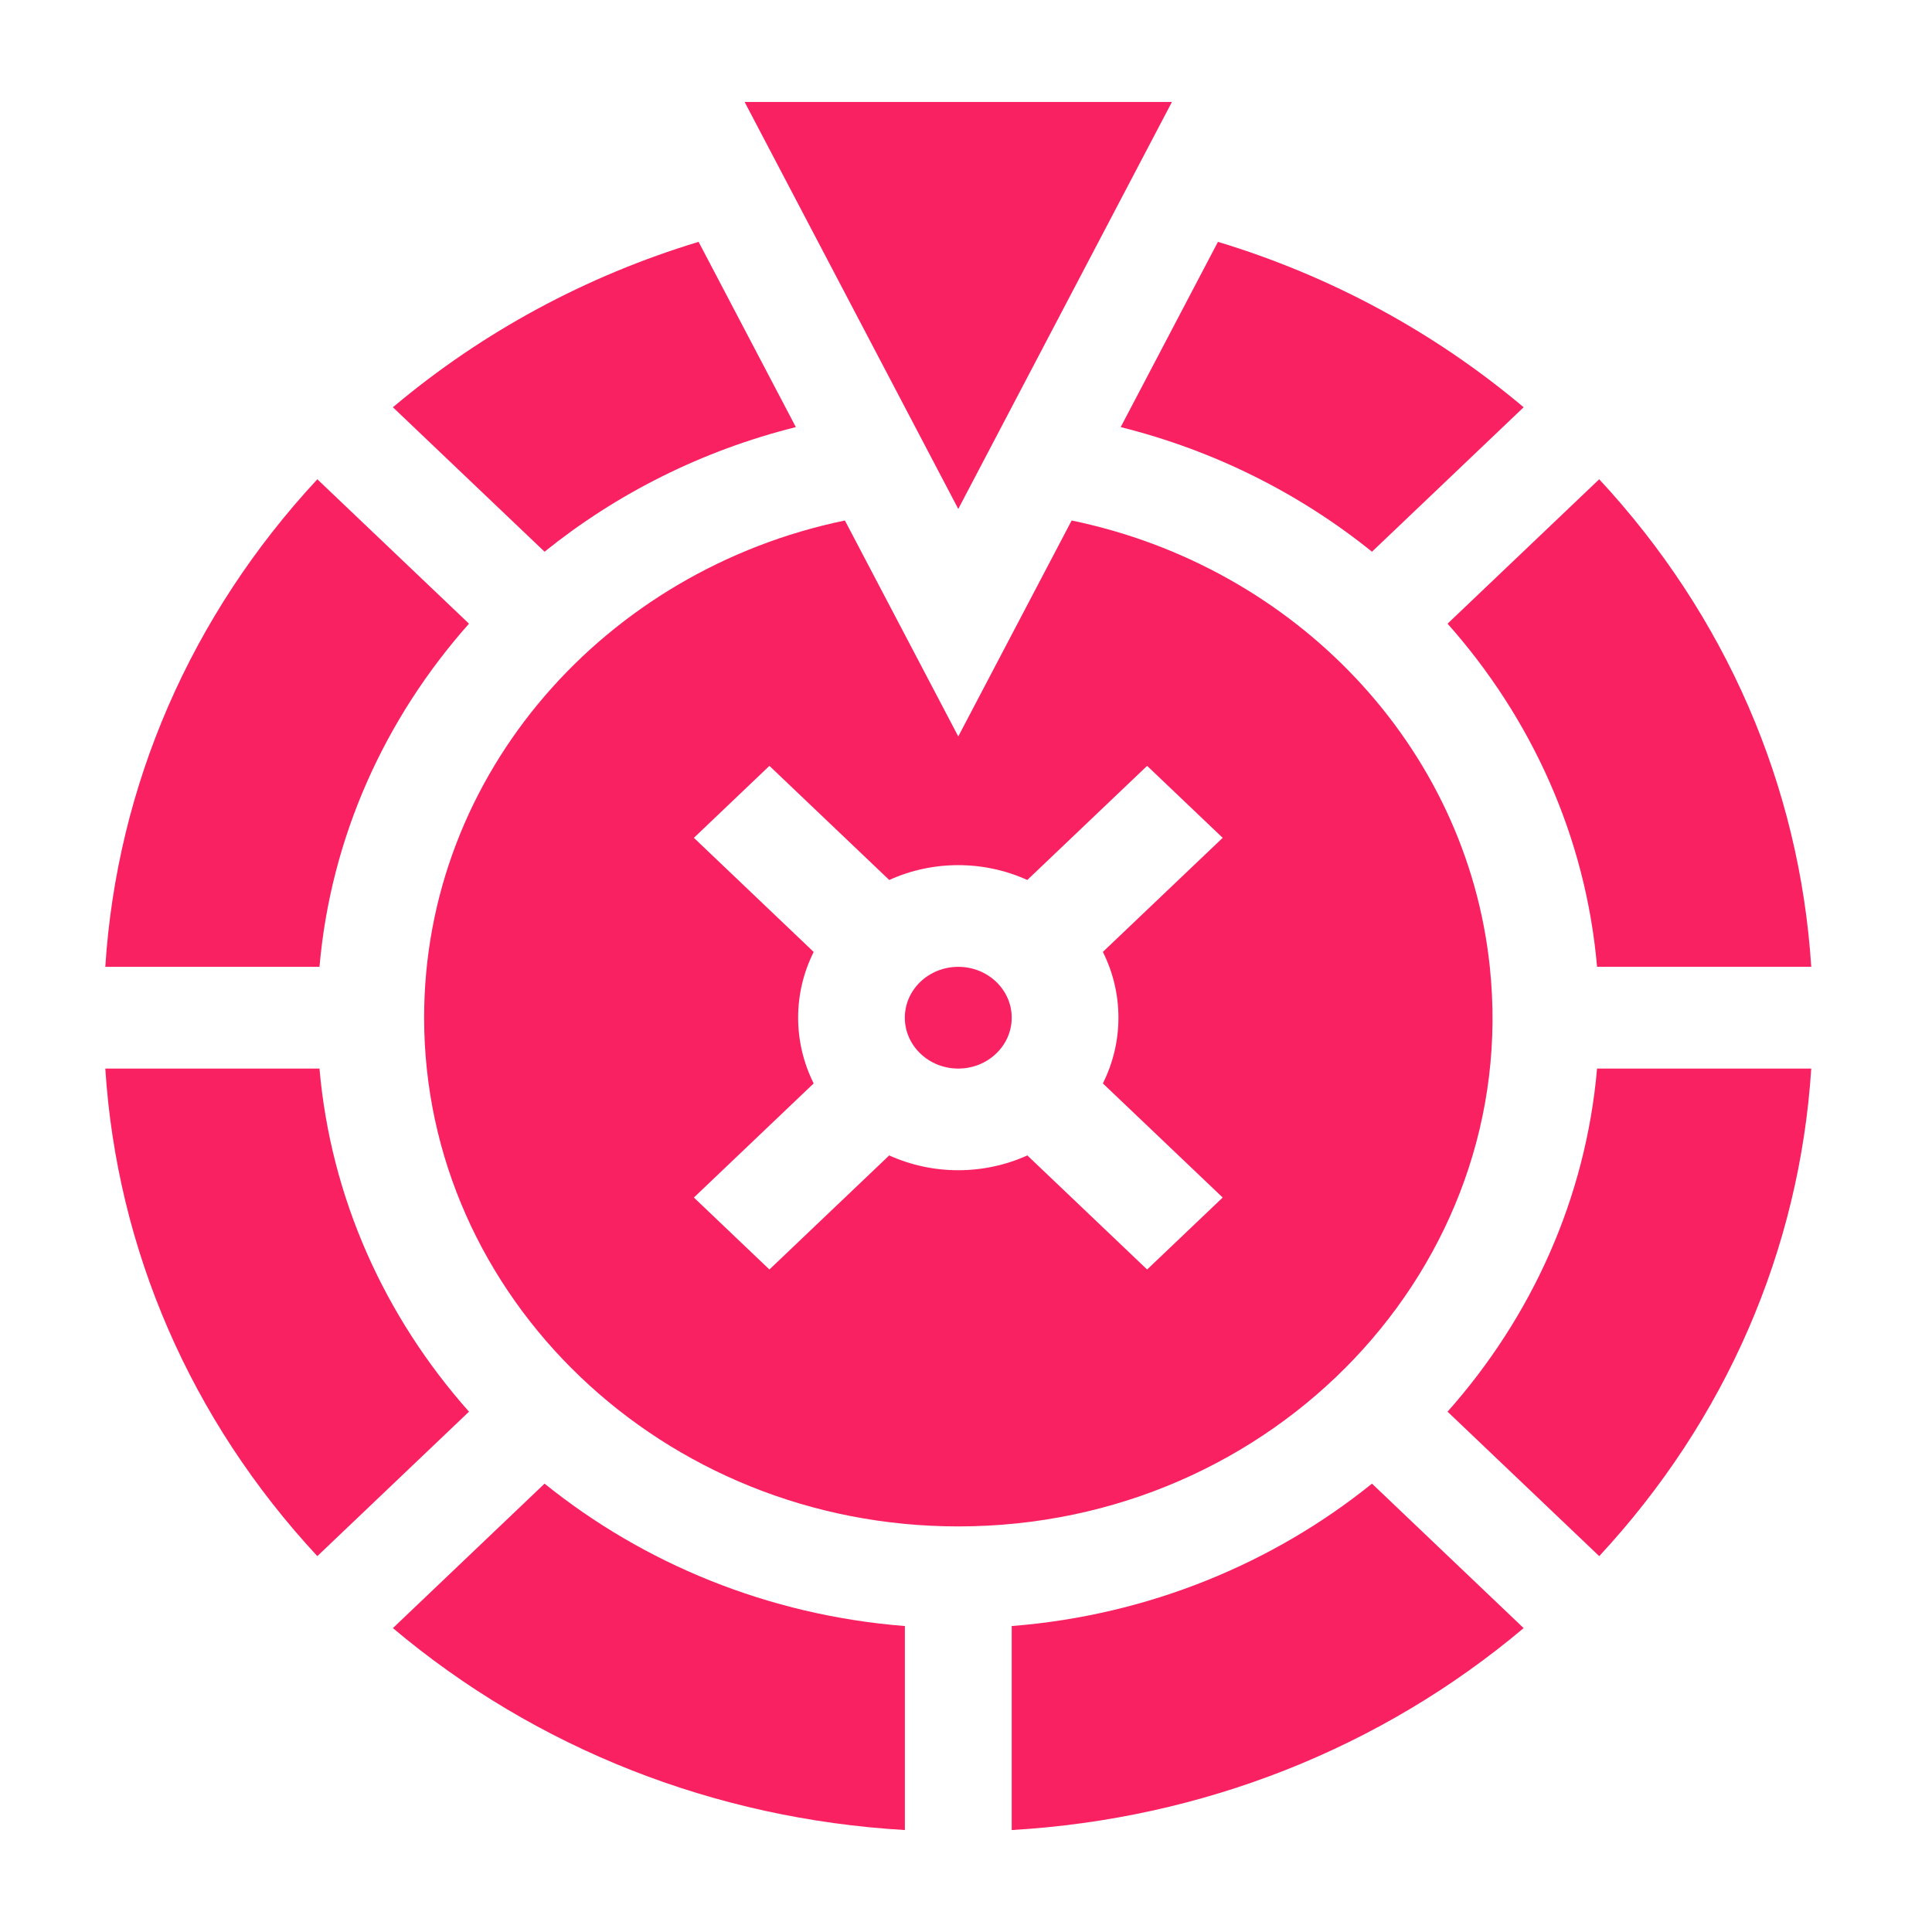
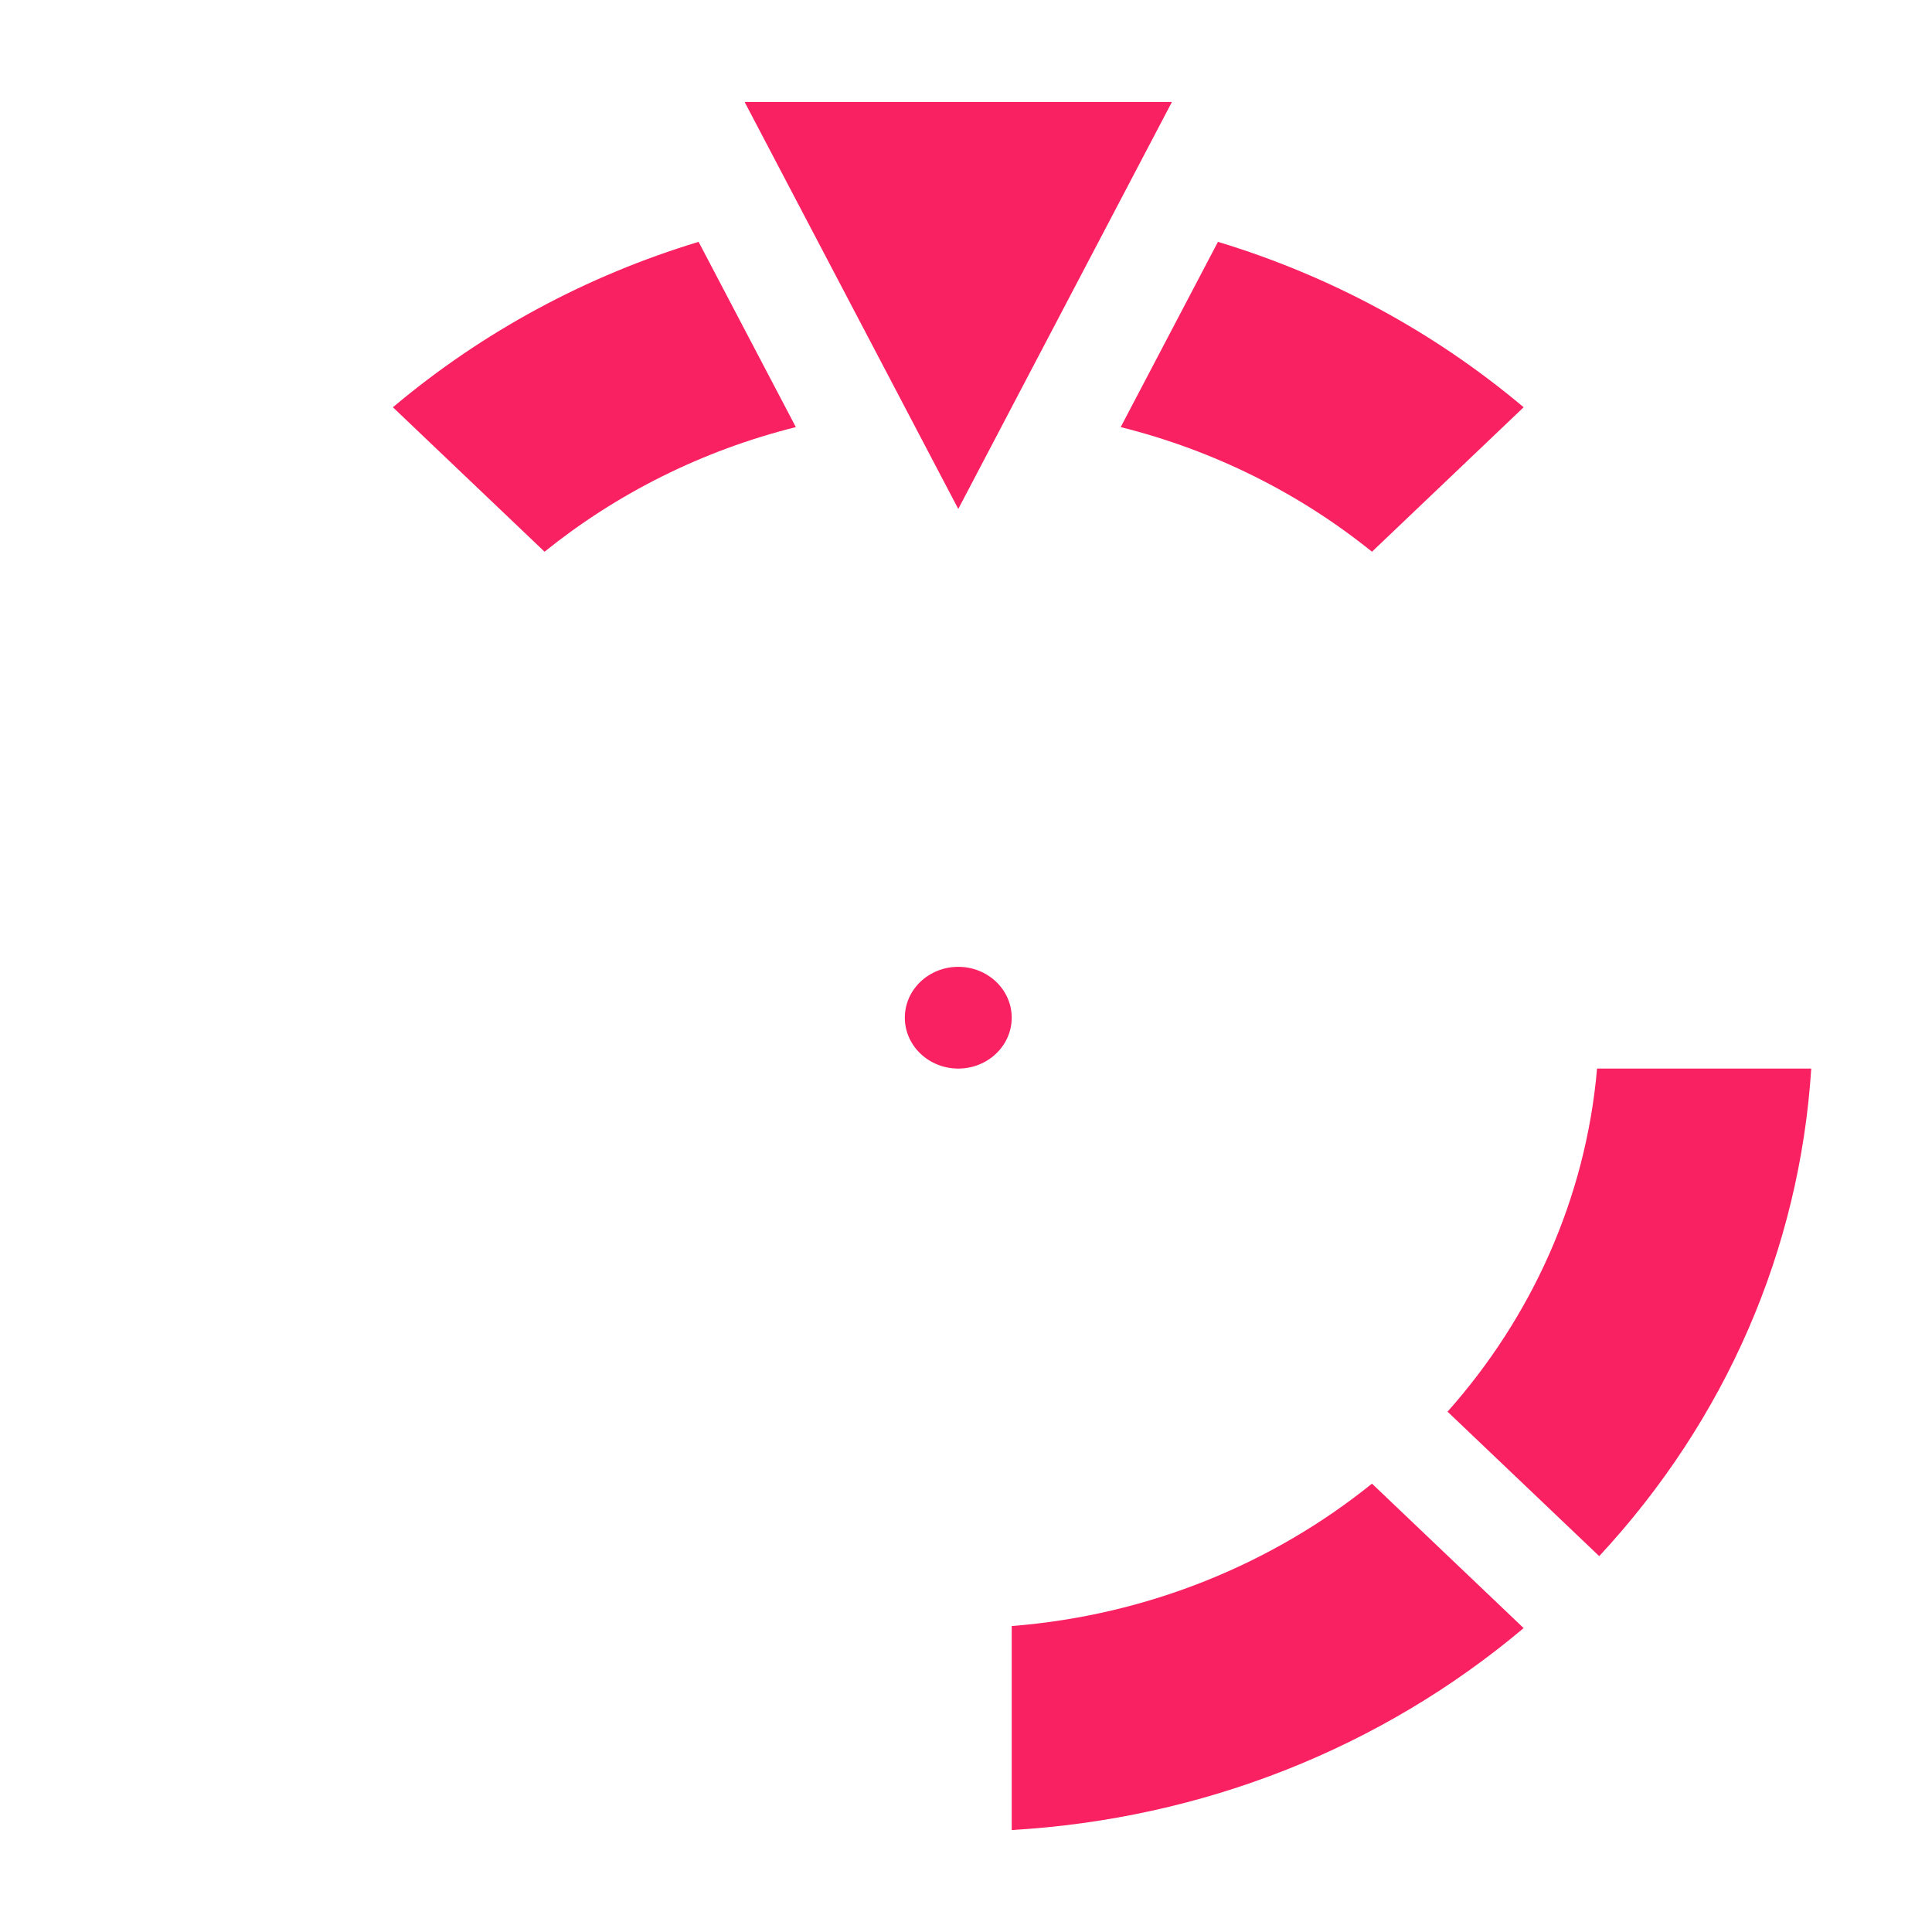
<svg xmlns="http://www.w3.org/2000/svg" width="44" height="44" viewBox="0 0 44 44" fill="none">
  <path d="M26.69 2.322H16.958L21.824 11.591L26.69 2.322Z" fill="#F92162" />
-   <path d="M7.276 24.336H2.398C2.664 28.467 4.348 32.34 7.227 35.44L10.681 32.15C8.773 30.003 7.534 27.3 7.276 24.336Z" fill="#F92162" />
-   <path d="M10.681 14.204L7.227 10.915C4.348 14.015 2.664 17.887 2.398 22.019H7.276C7.534 19.055 8.773 16.352 10.681 14.204Z" fill="#F92162" />
-   <path d="M36.372 22.018H41.25C40.984 17.887 39.3 14.015 36.421 10.915L32.967 14.204C34.875 16.351 36.114 19.055 36.372 22.018Z" fill="#F92162" />
-   <path d="M8.948 37.079C12.204 39.821 16.27 41.425 20.608 41.678V37.032C17.496 36.787 14.657 35.607 12.402 33.789L8.948 37.079Z" fill="#F92162" />
  <path d="M23.041 37.032V41.678C27.378 41.425 31.444 39.821 34.7 37.079L31.246 33.789C28.991 35.607 26.152 36.787 23.041 37.032Z" fill="#F92162" />
  <path d="M31.246 12.565L34.7 9.275C32.655 7.553 30.289 6.28 27.738 5.508L25.523 9.727C27.66 10.26 29.607 11.244 31.246 12.565Z" fill="#F92162" />
  <path d="M18.125 9.727L15.91 5.508C13.359 6.28 10.993 7.553 8.948 9.275L12.402 12.565C14.041 11.244 15.989 10.26 18.125 9.727Z" fill="#F92162" />
-   <path d="M33.929 22.018C33.404 17 29.502 12.907 24.406 11.854L21.824 16.772L19.242 11.854C13.802 12.978 9.659 17.599 9.659 23.177C9.659 29.541 15.088 34.763 21.824 34.763C29.03 34.763 34.65 28.809 33.929 22.018ZM20.251 26.314L17.523 28.912L15.803 27.273L18.531 24.674C18.059 23.731 18.059 22.623 18.531 21.68L15.803 19.081L17.523 17.442L20.252 20.041C21.243 19.59 22.405 19.591 23.396 20.041L26.125 17.442L27.846 19.081L25.117 21.679C25.59 22.623 25.59 23.731 25.117 24.674L27.846 27.273L26.125 28.912L23.397 26.314C22.405 26.763 21.245 26.764 20.251 26.314Z" fill="#F92162" />
  <path d="M32.967 32.15L36.421 35.44C39.3 32.34 40.984 28.467 41.25 24.336H36.372C36.114 27.3 34.875 30.003 32.967 32.15Z" fill="#F92162" />
  <path d="M21.824 24.336C22.496 24.336 23.041 23.817 23.041 23.177C23.041 22.537 22.496 22.019 21.824 22.019C21.152 22.019 20.607 22.537 20.607 23.177C20.607 23.817 21.152 24.336 21.824 24.336Z" fill="#F92162" />
</svg>